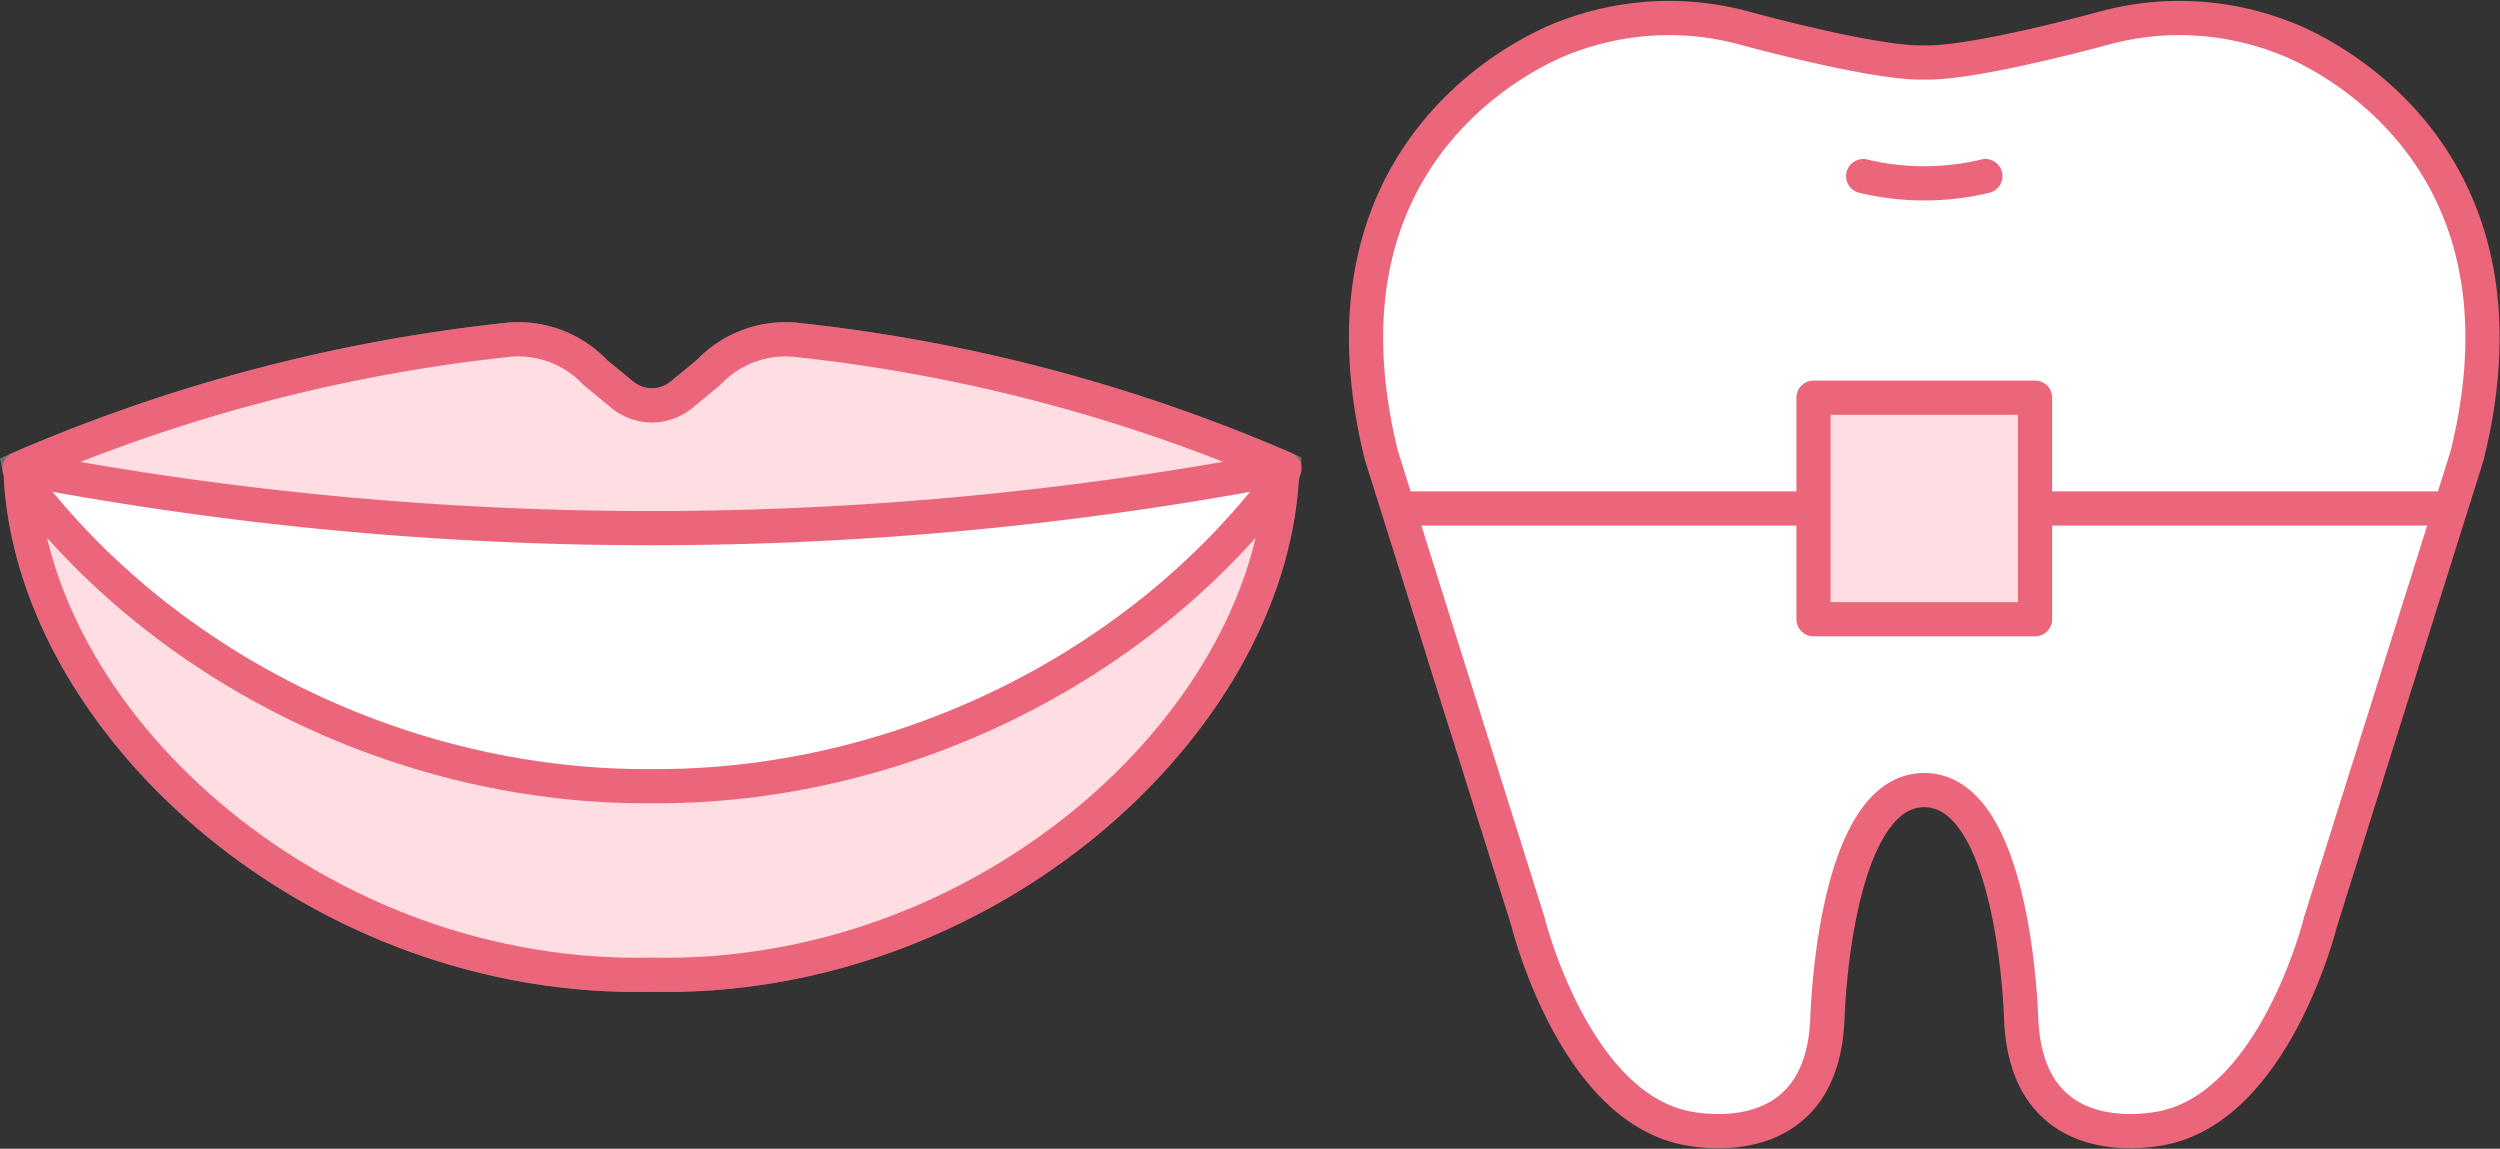
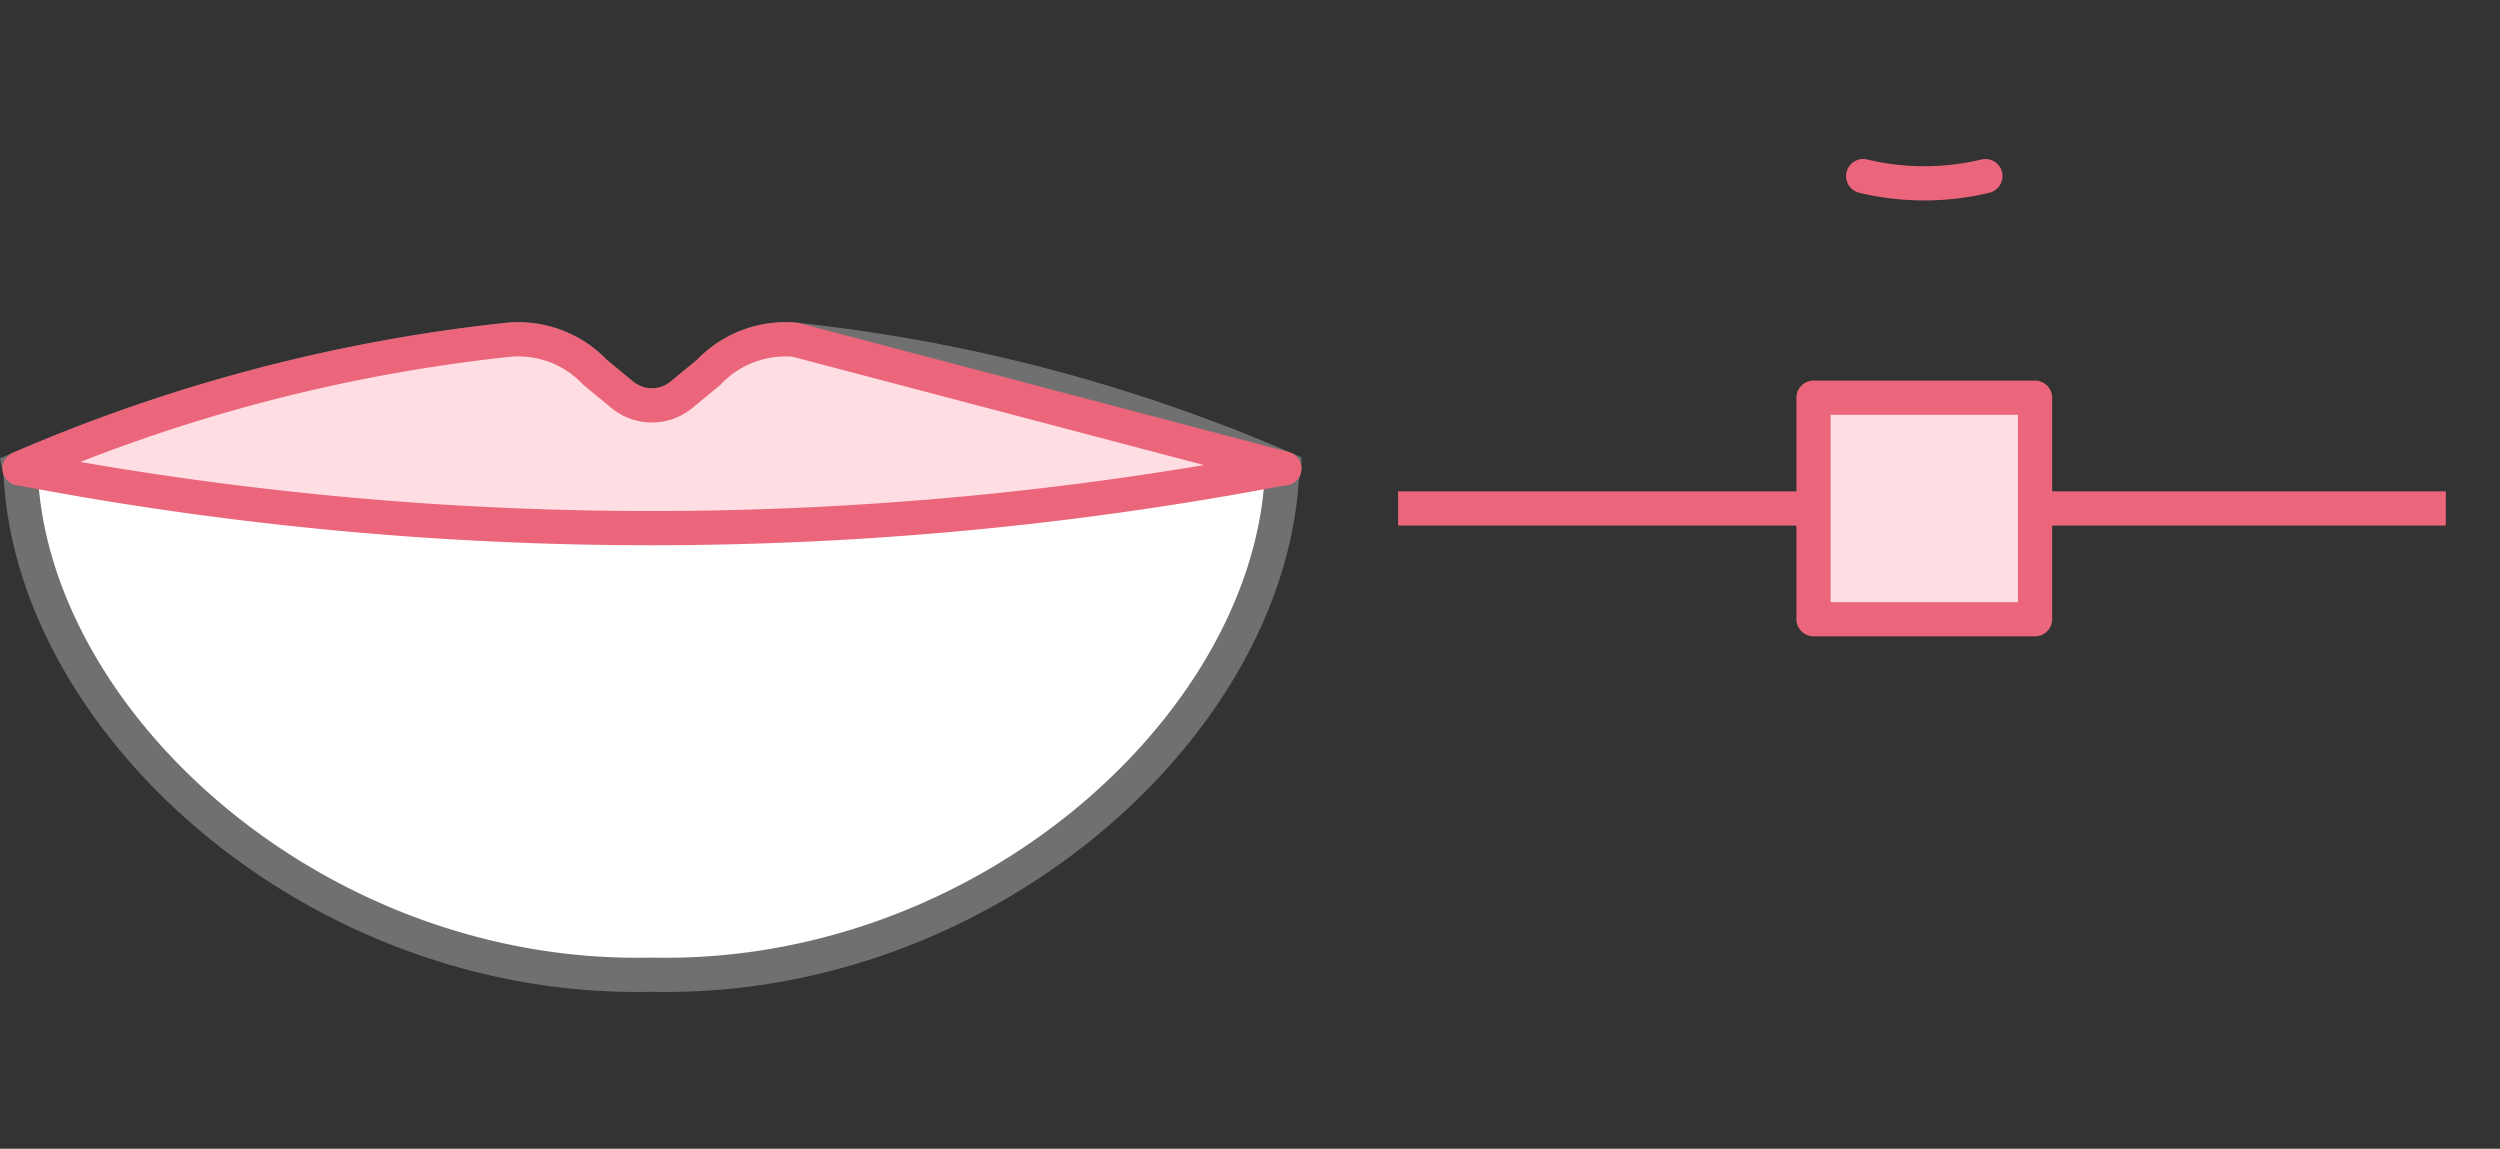
<svg xmlns="http://www.w3.org/2000/svg" width="146.136" height="67.15" viewBox="0 0 146.136 67.15">
  <rect x="0" y="0" width="146.136" height="67.15" fill="#333333" stroke="none" />
  <g id="グループ_2570" data-name="グループ 2570" transform="translate(-359.871 -1477.014)">
    <g id="グループ_2500" data-name="グループ 2500" transform="translate(439.723 1478.099)">
-       <path id="パス_874" data-name="パス 874" d="M456.187,522.864c5.347,0,5.667,13.461,5.667,13.461.4,8.3,8.445,6.25,8.445,6.25,6.462-1.483,9.05-12.011,9.05-12.011l8.568-27.251c4.74-19.115-10.769-24.456-10.769-24.456a16.813,16.813,0,0,0-10.41-.547s-7.633,2.109-10.551,2.022c-2.918.087-10.551-2.022-10.551-2.022a16.811,16.811,0,0,0-10.409.547s-15.509,5.341-10.77,24.456l8.568,27.251s2.588,10.528,9.051,12.011c0,0,8.045,2.05,8.445-6.25C450.52,536.325,450.841,522.864,456.187,522.864Z" transform="translate(-423.557 -477.764)" fill="#fff" stroke="#eb667b" stroke-miterlimit="10" stroke-width="2" />
      <path id="パス_875" data-name="パス 875" d="M465.714,491.125a15.309,15.309,0,0,0,7.143,0" transform="translate(-436.655 -481.915)" fill="none" stroke="#eb667b" stroke-linecap="round" stroke-miterlimit="10" stroke-width="2" />
      <line id="線_213" data-name="線 213" x2="61.244" transform="translate(1.872 28.637)" fill="none" stroke="#eb667b" stroke-miterlimit="10" stroke-width="2" />
      <rect id="長方形_2007" data-name="長方形 2007" width="12.949" height="12.949" transform="translate(26.156 22.162)" fill="#ffdee3" stroke="#eb667b" stroke-linecap="round" stroke-linejoin="round" stroke-width="2" />
    </g>
    <g id="グループ_2537" data-name="グループ 2537" transform="translate(358.072 1478.094)">
      <g id="グループ_2183" data-name="グループ 2183" transform="translate(2.943 18.751)">
        <path id="パス_920" data-name="パス 920" d="M1251.752,683.579a6.192,6.192,0,0,0-5.066,1.91l-1.578,1.3a2.725,2.725,0,0,1-3.474,0l-1.578-1.3a6.192,6.192,0,0,0-5.066-1.91,98,98,0,0,0-28.582,7.528,4.224,4.224,0,0,1,.082.623c.9,14.56,17.484,29.411,36.847,28.964,19.364.447,35.946-14.4,36.847-28.964l.15-.623A98.022,98.022,0,0,0,1251.752,683.579Z" transform="translate(-1206.408 -683.55)" fill="#fff" stroke="#707070" stroke-width="2" />
-         <path id="パス_921" data-name="パス 921" d="M1280.222,695.417c-.9,14.561-17.484,29.411-36.847,28.964-19.363.447-35.947-14.4-36.847-28.964,8.447,11.235,22.647,18.048,36.847,17.945C1257.575,713.465,1271.775,706.652,1280.222,695.417Z" transform="translate(-1206.445 -687.237)" fill="#ffdee3" stroke="#eb667b" stroke-linecap="round" stroke-linejoin="round" stroke-width="2" />
-         <path id="パス_922" data-name="パス 922" d="M1251.752,683.579a6.192,6.192,0,0,0-5.066,1.91l-1.578,1.3a2.724,2.724,0,0,1-3.474,0l-1.578-1.3a6.192,6.192,0,0,0-5.066-1.91,98.021,98.021,0,0,0-28.582,7.528h.081a196.634,196.634,0,0,0,73.7,0h.149A98.022,98.022,0,0,0,1251.752,683.579Z" transform="translate(-1206.408 -683.55)" fill="#ffdee3" stroke="#eb667b" stroke-linecap="round" stroke-linejoin="round" stroke-width="2" />
+         <path id="パス_922" data-name="パス 922" d="M1251.752,683.579a6.192,6.192,0,0,0-5.066,1.91l-1.578,1.3a2.724,2.724,0,0,1-3.474,0l-1.578-1.3a6.192,6.192,0,0,0-5.066-1.91,98.021,98.021,0,0,0-28.582,7.528h.081a196.634,196.634,0,0,0,73.7,0h.149Z" transform="translate(-1206.408 -683.55)" fill="#ffdee3" stroke="#eb667b" stroke-linecap="round" stroke-linejoin="round" stroke-width="2" />
      </g>
    </g>
  </g>
</svg>